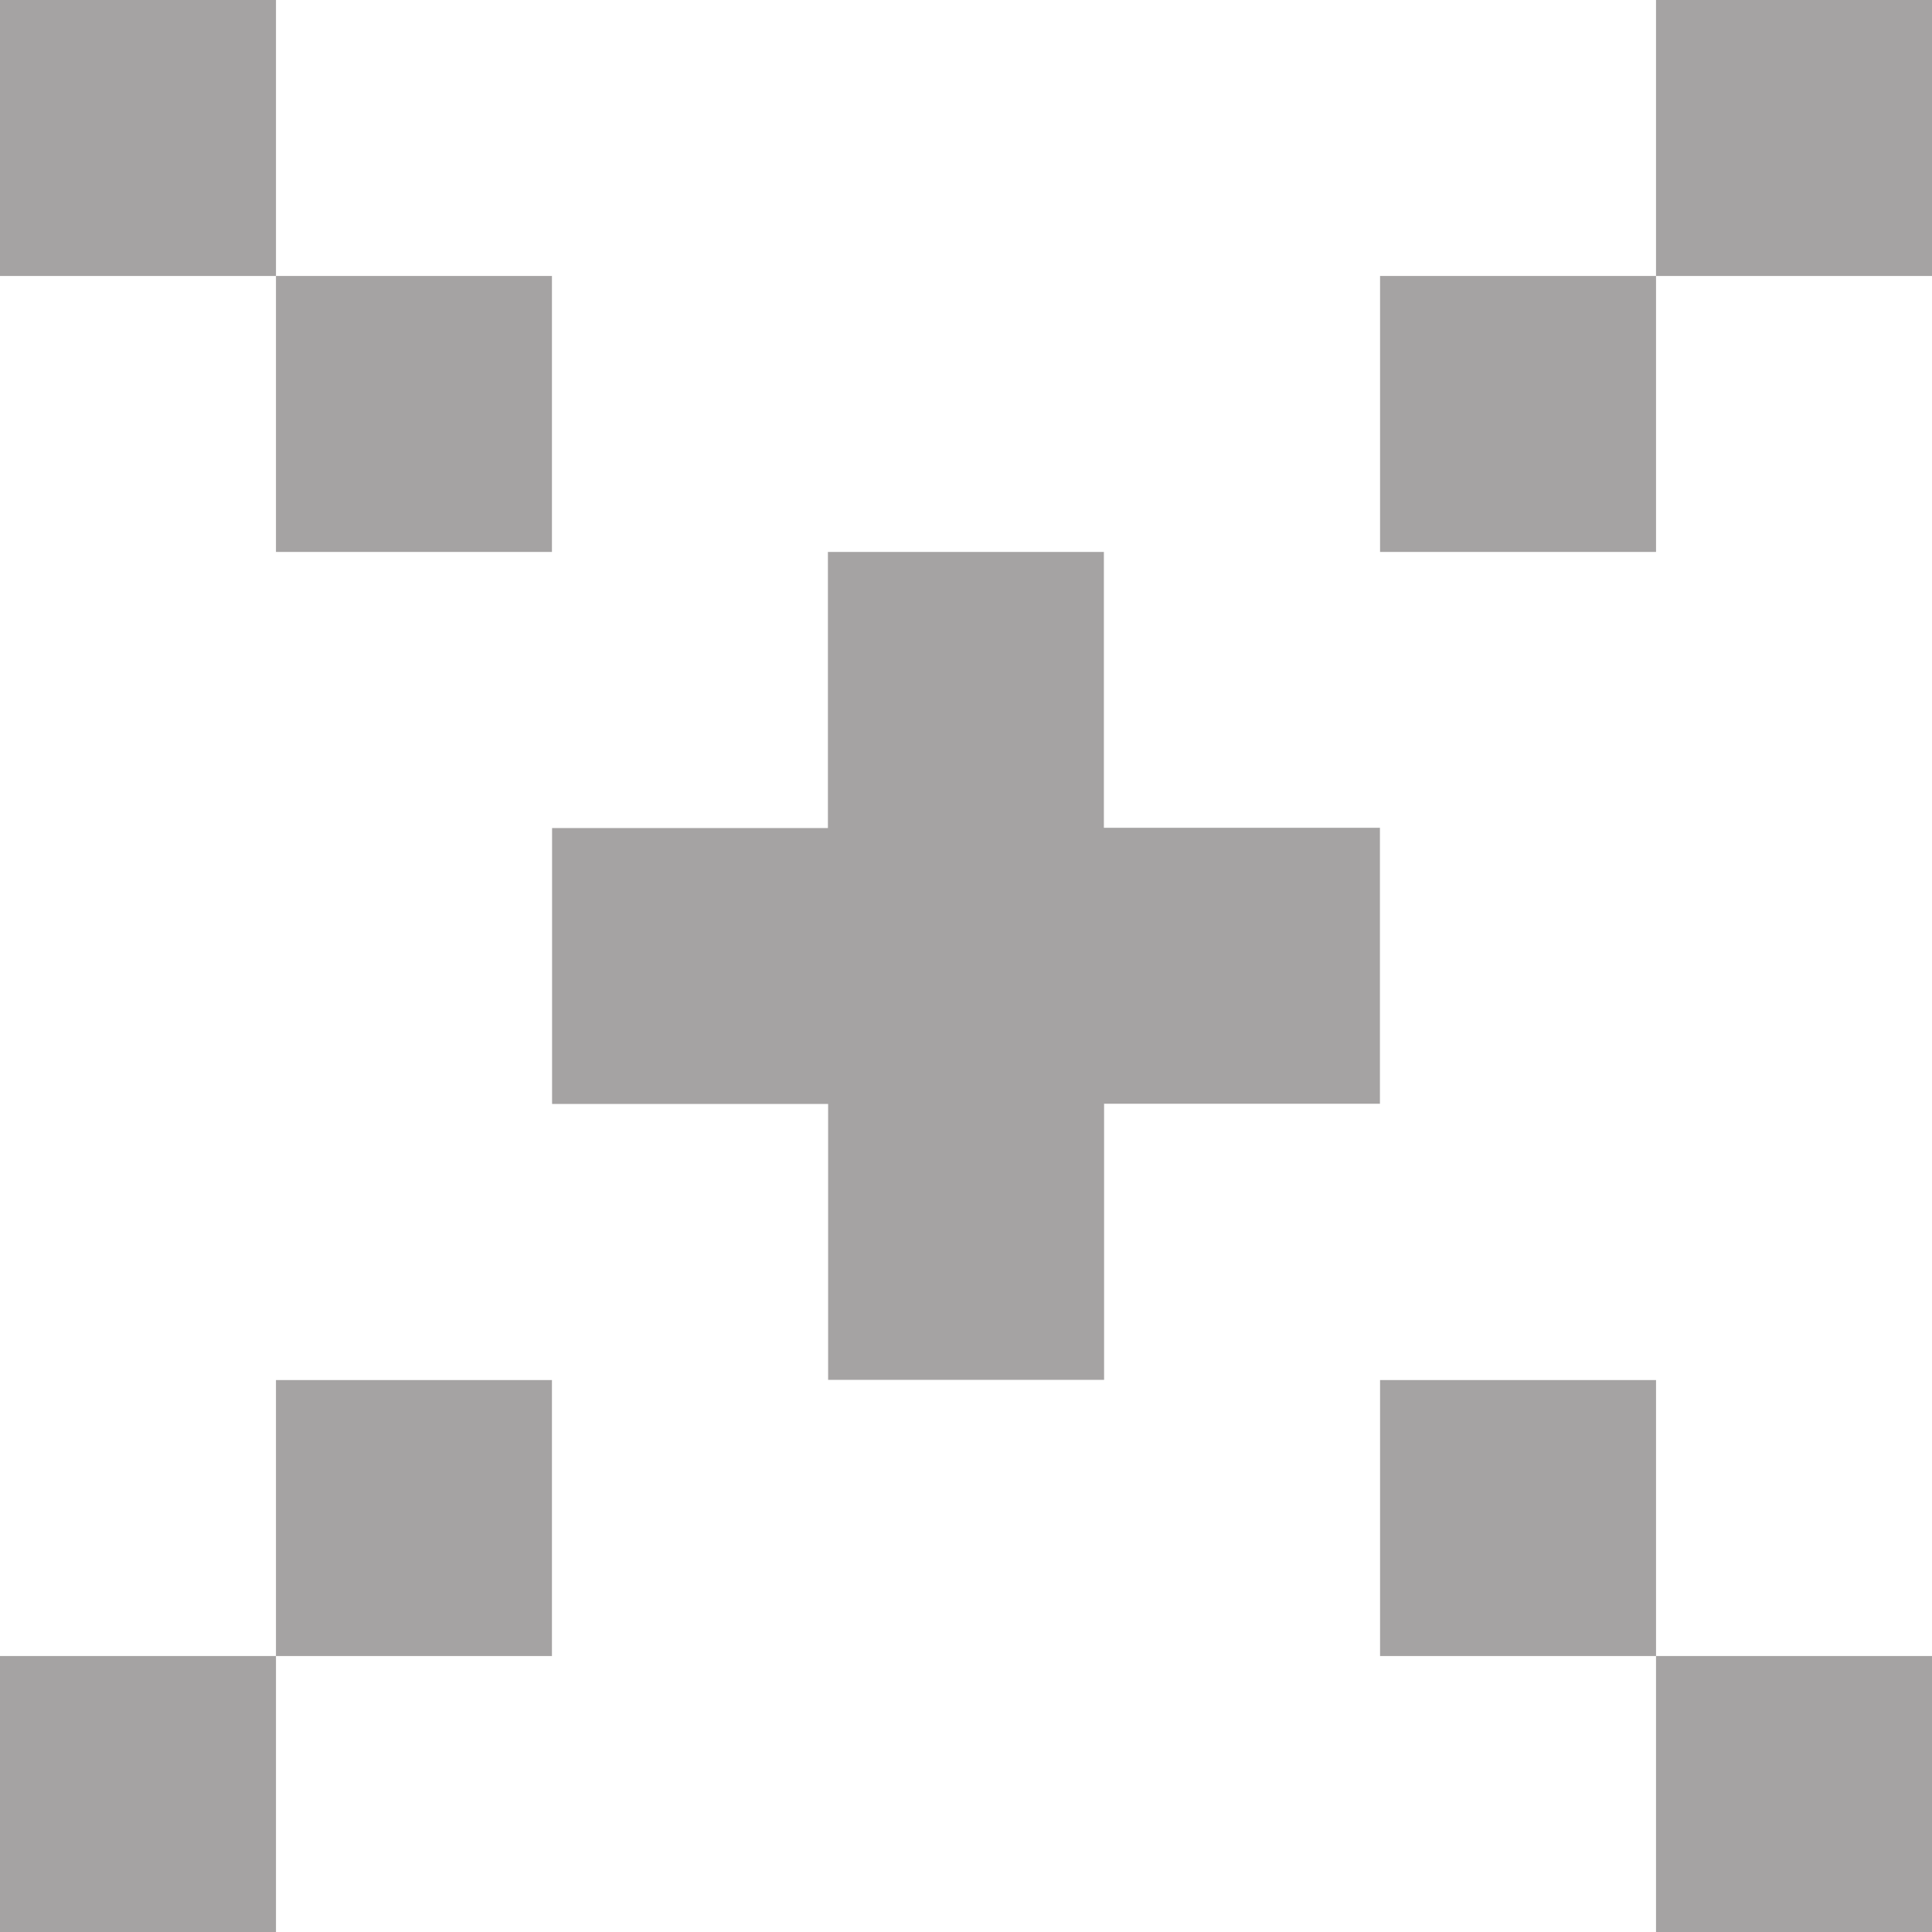
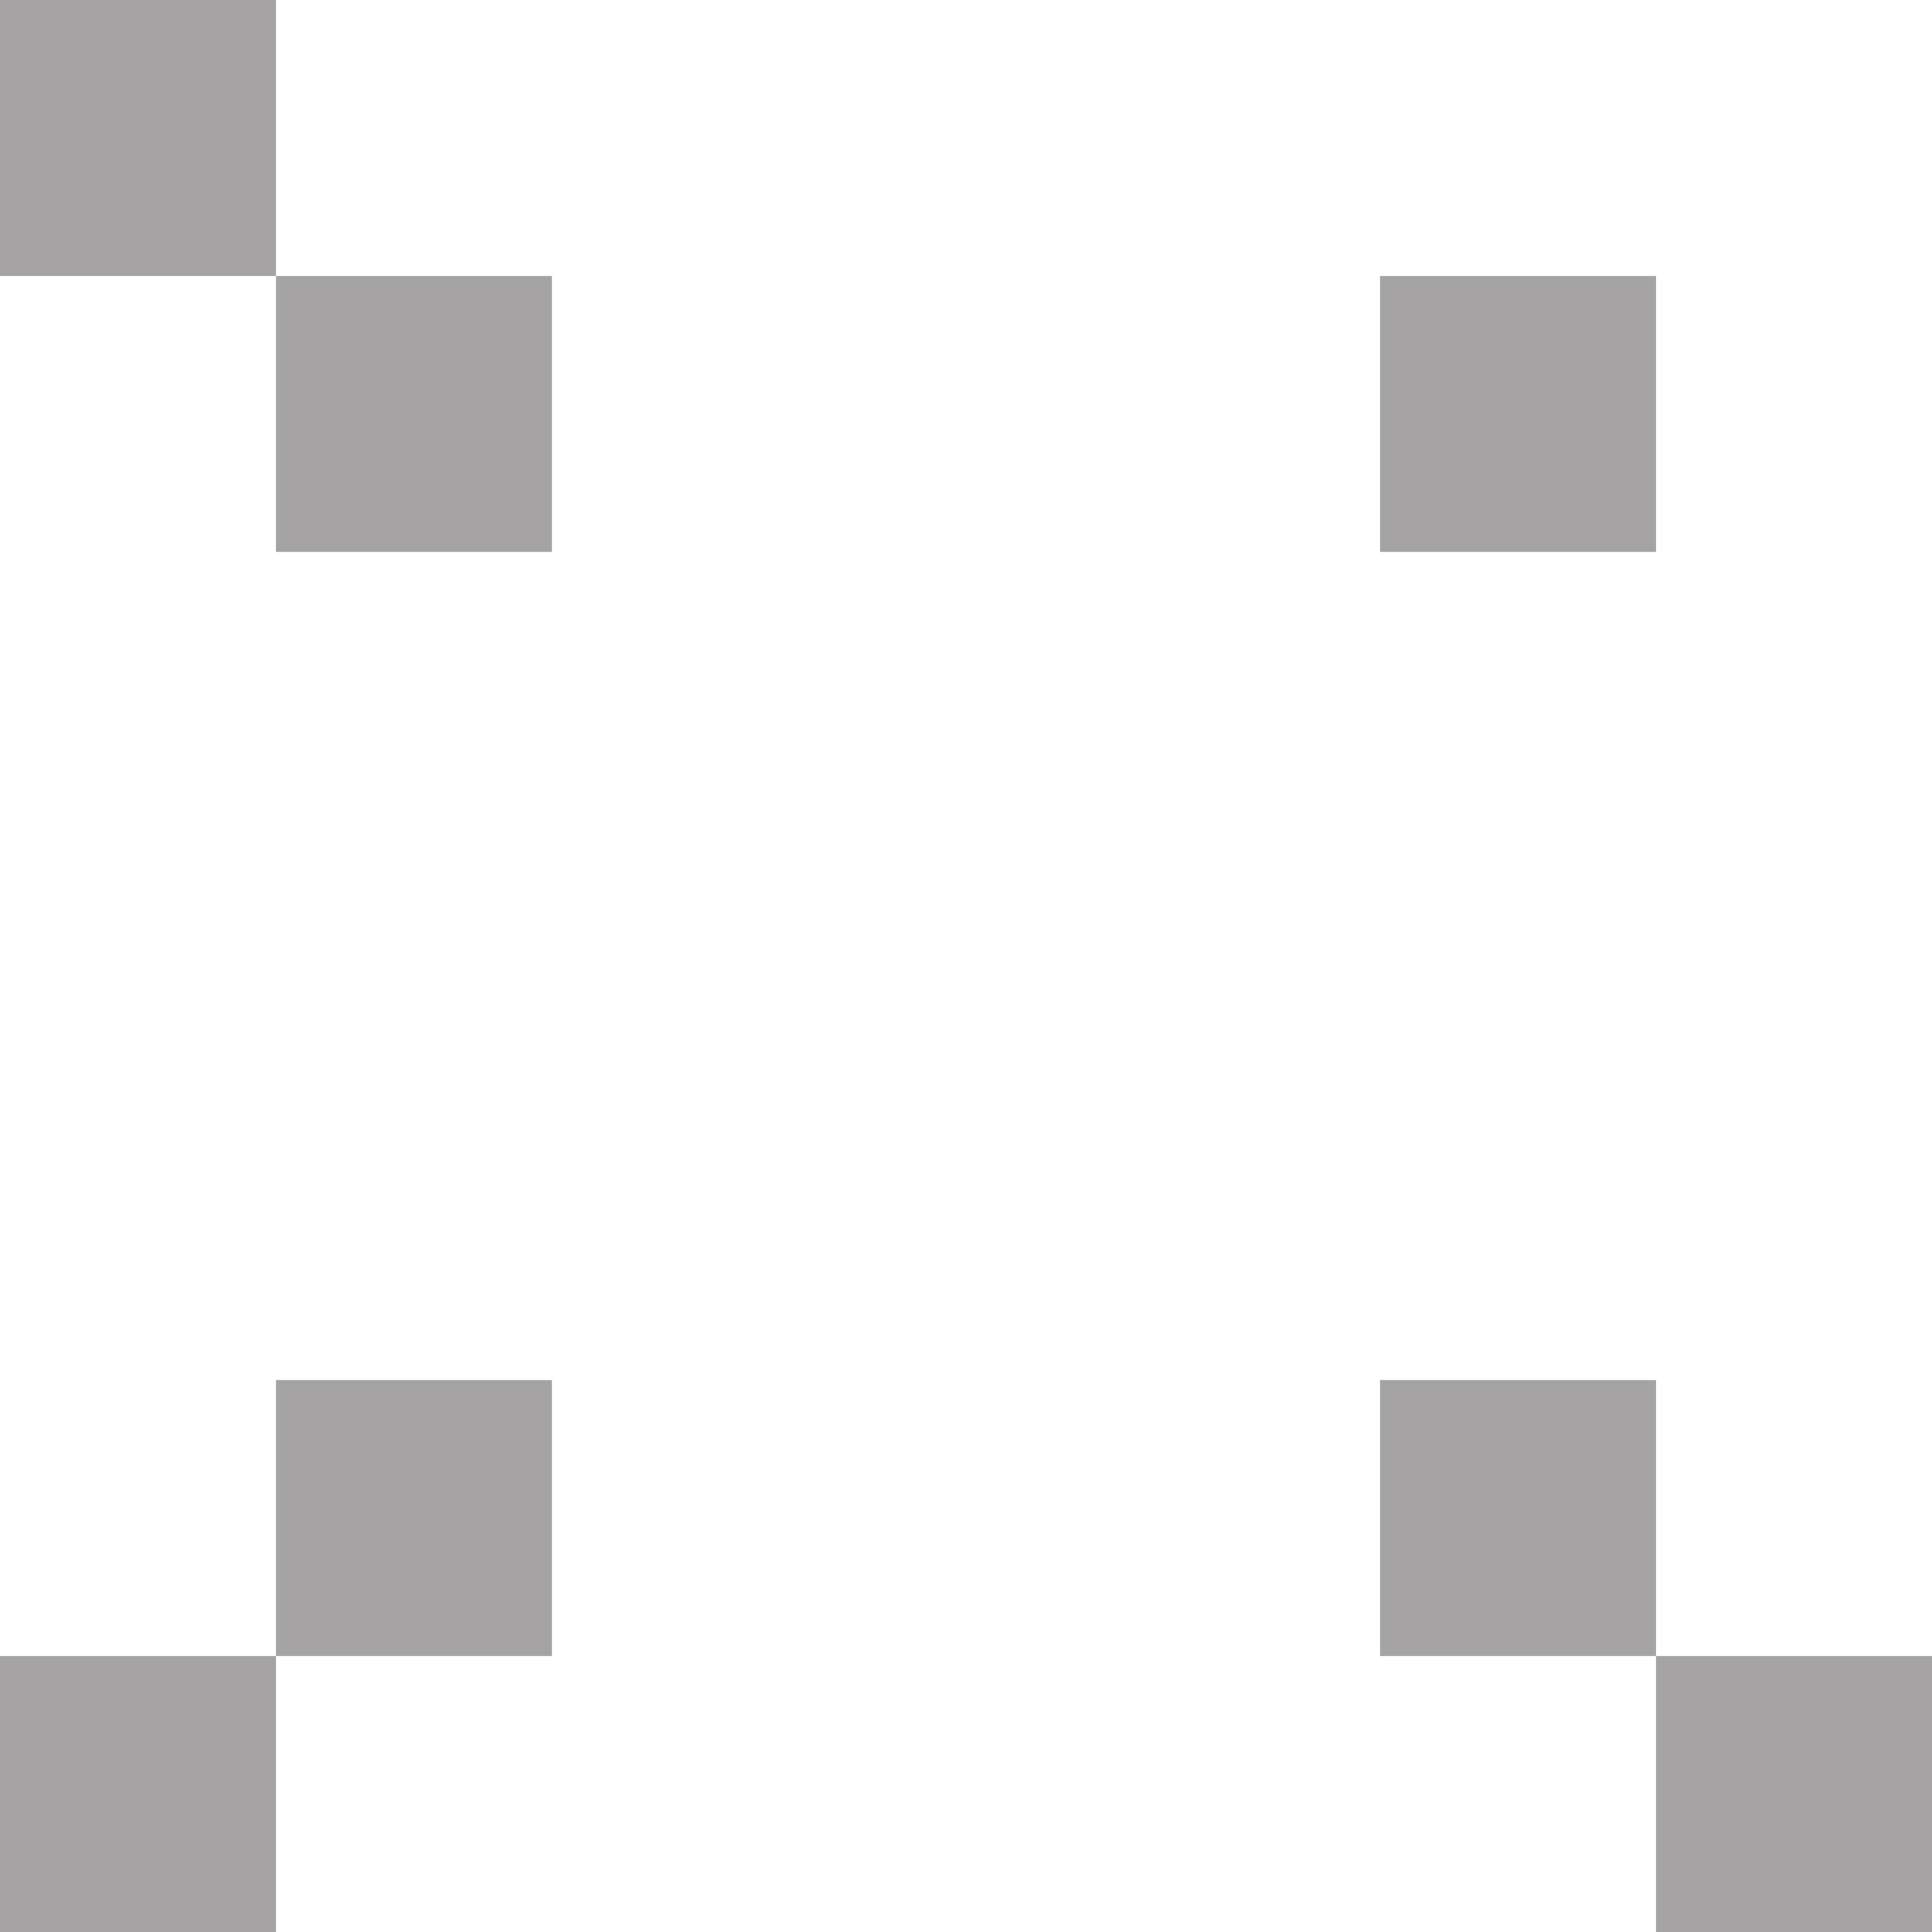
<svg xmlns="http://www.w3.org/2000/svg" version="1.1" viewBox="0 0 2834.6 2834.6">
  <defs>
    <style>
      .cls-1 {
        fill: #1f1b19;
        opacity: .4;
      }
    </style>
  </defs>
  <g>
    <g id="Layer_1">
      <path class="cls-1" d="M2429.7,404.9h-404.9v404.9h404.9v-404.9Z" />
-       <path class="cls-1" d="M2834.6,0h-404.9v404.9h404.9V0Z" />
      <path class="cls-1" d="M0,404.9h404.9V0H0v404.9Z" />
      <path class="cls-1" d="M404.9,809.8h404.9v-404.9h-404.9v404.9Z" />
-       <polygon class="cls-1" points="1619.6 1619.4 1619.6 1619.6 1619.9 1619.6 1619.9 2024.5 1215 2024.5 1215 1619.6 1214.8 1619.6 1214.8 1619.7 810 1619.7 810 1214.9 1214.7 1214.9 1214.7 809.8 1619.6 809.8 1619.6 1214.5 2024.6 1214.5 2024.6 1619.4 1619.6 1619.4" />
      <path class="cls-1" d="M404.9,2429.7h404.9v-404.9h-404.9v404.9Z" />
      <path class="cls-1" d="M0,2834.6h404.9v-404.9H0v404.9Z" />
      <path class="cls-1" d="M2024.8,2429.7h404.9v-404.9h-404.9v404.9Z" />
      <path class="cls-1" d="M2429.7,2834.6h404.9v-404.9h-404.9v404.9Z" />
    </g>
  </g>
</svg>